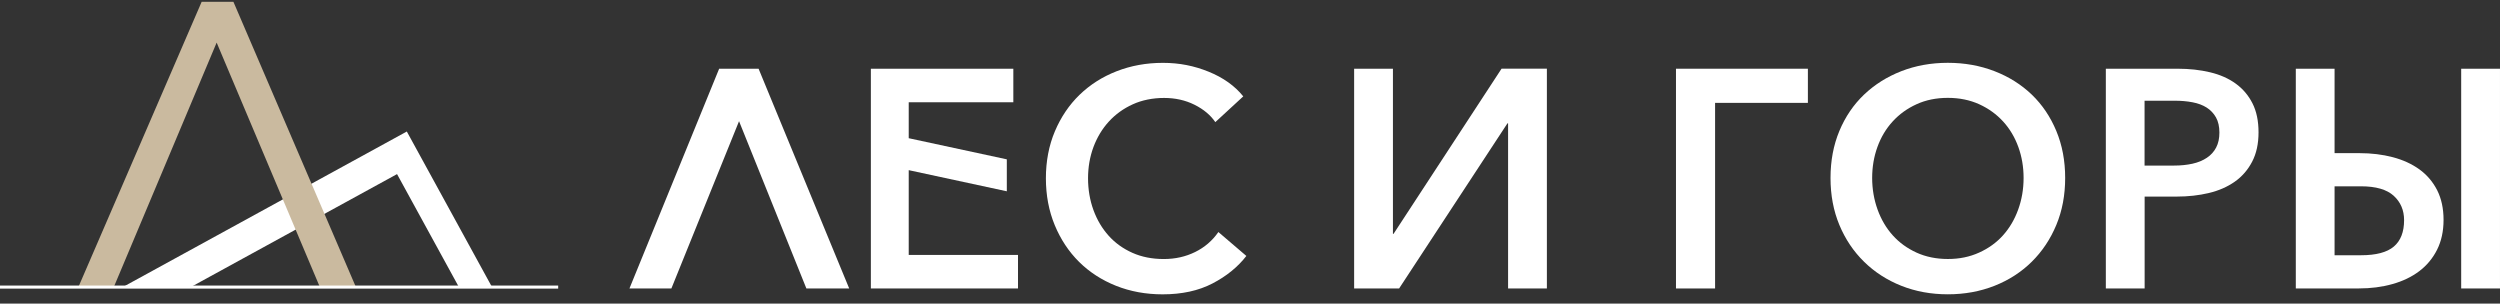
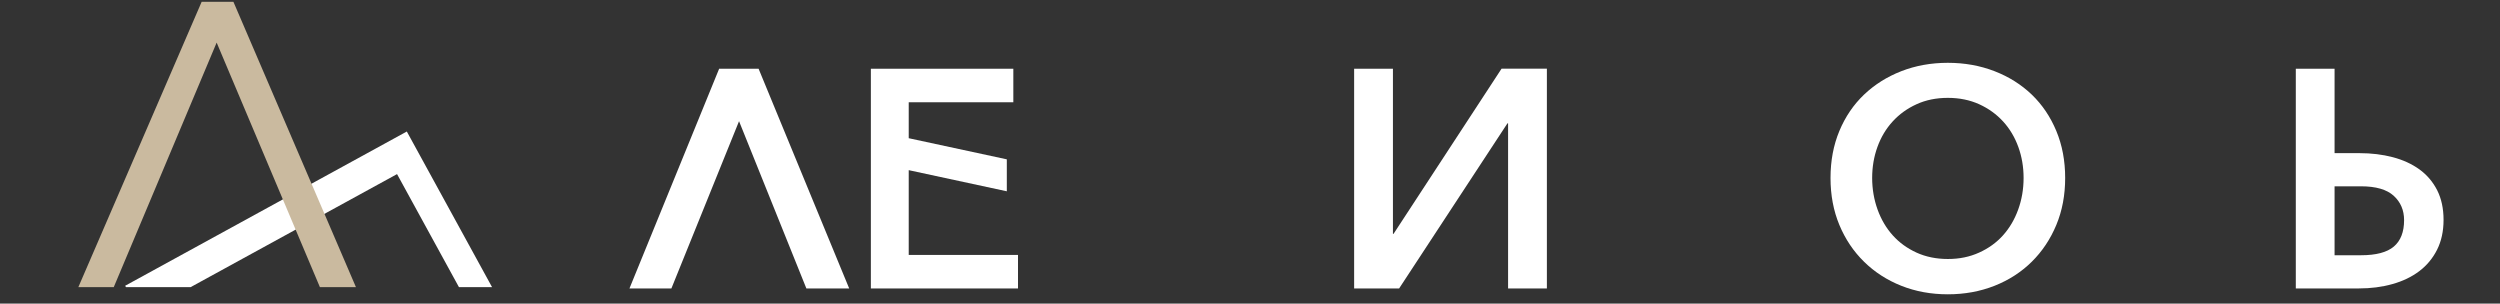
<svg xmlns="http://www.w3.org/2000/svg" width="280" height="34" viewBox="0 0 280 34" fill="none">
  <rect x="0" y="0" width="280" height="34" fill="#333333" stroke="none" />
  <path d="M21.347 32.162L44.469 19.499L51.403 32.162H55.112L45.563 14.729L14.021 32.003L14.107 32.162H21.347Z" fill="white" />
  <path d="M75.191 32.309H70.498L80.545 7.697H84.961L95.11 32.309H90.315L82.773 13.573L75.195 32.309H75.191Z" fill="white" />
  <path d="M101.781 28.554H114.016V32.309H97.537V7.697H113.493V11.451H101.777V15.479L112.763 17.846V21.425L101.777 19.058V28.554H101.781Z" fill="white" />
-   <path d="M139.601 28.656C138.63 29.909 137.361 30.937 135.794 31.75C134.231 32.562 132.37 32.966 130.215 32.966C128.338 32.966 126.599 32.647 124.999 32.011C123.4 31.374 122.02 30.48 120.861 29.334C119.702 28.187 118.792 26.812 118.131 25.216C117.47 23.62 117.14 21.866 117.14 19.968C117.14 18.07 117.474 16.291 118.148 14.704C118.821 13.116 119.739 11.753 120.91 10.618C122.082 9.484 123.465 8.603 125.065 7.978C126.665 7.354 128.391 7.04 130.243 7.04C132.096 7.04 133.737 7.37 135.369 8.031C137.001 8.692 138.295 9.615 139.246 10.794L136.116 13.679C135.581 12.892 134.806 12.243 133.786 11.733C132.765 11.223 131.631 10.97 130.378 10.97C129.125 10.97 127.909 11.206 126.869 11.684C125.824 12.157 124.934 12.802 124.191 13.614C123.449 14.426 122.877 15.377 122.469 16.462C122.065 17.552 121.861 18.723 121.861 19.972C121.861 21.221 122.065 22.433 122.469 23.535C122.873 24.637 123.441 25.591 124.171 26.404C124.902 27.216 125.787 27.852 126.832 28.317C127.877 28.783 129.044 29.011 130.341 29.011C131.639 29.011 132.786 28.75 133.851 28.228C134.916 27.705 135.785 26.959 136.459 25.987L139.589 28.664L139.601 28.656Z" fill="white" />
  <path d="M156.079 26.187L168.174 7.693H173.251V32.305H168.905V13.81H168.836L156.703 32.305H151.663V7.697H156.009V26.191H156.079V26.187Z" fill="white" />
-   <path d="M192.089 32.309H187.71V7.697H202.483V11.521H192.089V32.309Z" fill="white" />
  <path d="M231.299 19.931C231.299 21.853 230.968 23.612 230.307 25.195C229.646 26.783 228.732 28.154 227.561 29.313C226.389 30.472 224.998 31.37 223.39 32.007C221.778 32.643 220.035 32.962 218.158 32.962C216.281 32.962 214.542 32.643 212.943 32.007C211.343 31.37 209.951 30.472 208.772 29.313C207.589 28.154 206.67 26.783 206.009 25.195C205.348 23.608 205.018 21.853 205.018 19.931C205.018 18.009 205.348 16.254 206.009 14.667C206.67 13.079 207.593 11.724 208.772 10.598C209.955 9.476 211.343 8.598 212.943 7.974C214.542 7.35 216.281 7.035 218.158 7.035C220.035 7.035 221.778 7.35 223.39 7.974C225.002 8.598 226.389 9.476 227.561 10.598C228.732 11.724 229.646 13.079 230.307 14.667C230.968 16.254 231.299 18.009 231.299 19.931ZM226.642 19.931C226.642 18.703 226.446 17.544 226.051 16.454C225.655 15.365 225.088 14.414 224.349 13.606C223.606 12.794 222.717 12.153 221.672 11.675C220.627 11.202 219.46 10.961 218.162 10.961C216.864 10.961 215.693 11.198 214.653 11.675C213.608 12.149 212.718 12.794 211.976 13.606C211.233 14.418 210.666 15.369 210.274 16.454C209.878 17.544 209.682 18.703 209.682 19.931C209.682 21.16 209.886 22.363 210.29 23.477C210.694 24.591 211.261 25.55 211.992 26.363C212.722 27.175 213.608 27.815 214.653 28.293C215.693 28.766 216.864 29.007 218.162 29.007C219.46 29.007 220.603 28.77 221.655 28.293C222.708 27.82 223.602 27.175 224.333 26.363C225.063 25.55 225.63 24.591 226.034 23.477C226.438 22.363 226.642 21.184 226.642 19.931Z" fill="white" />
-   <path d="M235.853 7.697H243.916C245.214 7.697 246.418 7.831 247.532 8.097C248.646 8.362 249.601 8.786 250.401 9.366C251.201 9.945 251.825 10.68 252.278 11.574C252.731 12.467 252.956 13.549 252.956 14.822C252.956 16.095 252.719 17.193 252.241 18.107C251.764 19.021 251.115 19.772 250.295 20.348C249.471 20.927 248.503 21.352 247.393 21.617C246.279 21.882 245.088 22.017 243.814 22.017H240.199V32.305H235.853V7.697ZM240.199 18.544H243.5C244.243 18.544 244.924 18.474 245.553 18.336C246.177 18.197 246.716 17.977 247.169 17.671C247.622 17.369 247.969 16.985 248.21 16.52C248.454 16.055 248.573 15.495 248.573 14.842C248.573 14.19 248.446 13.602 248.189 13.149C247.932 12.696 247.585 12.329 247.144 12.047C246.704 11.77 246.177 11.57 245.561 11.455C244.945 11.337 244.28 11.28 243.561 11.28H240.191V18.544H240.199Z" fill="white" />
-   <path d="M261.472 7.697V17.152H264.251C265.594 17.152 266.842 17.303 267.989 17.605C269.136 17.907 270.132 18.364 270.981 18.976C271.825 19.593 272.486 20.368 272.964 21.307C273.437 22.245 273.678 23.351 273.678 24.624C273.678 25.898 273.433 27.016 272.948 27.979C272.462 28.942 271.793 29.742 270.948 30.378C270.103 31.015 269.099 31.497 267.94 31.819C266.781 32.146 265.528 32.305 264.186 32.305H257.13V7.697H261.476H261.472ZM261.472 28.587H264.427C266.116 28.587 267.344 28.265 268.112 27.612C268.875 26.963 269.258 25.979 269.258 24.657C269.258 23.543 268.871 22.637 268.095 21.927C267.32 21.221 266.096 20.866 264.427 20.866H261.472V28.583V28.587ZM279.999 7.697V32.309H275.653V7.697H279.999Z" fill="white" />
+   <path d="M261.472 7.697V17.152H264.251C265.594 17.152 266.842 17.303 267.989 17.605C269.136 17.907 270.132 18.364 270.981 18.976C271.825 19.593 272.486 20.368 272.964 21.307C273.437 22.245 273.678 23.351 273.678 24.624C273.678 25.898 273.433 27.016 272.948 27.979C272.462 28.942 271.793 29.742 270.948 30.378C270.103 31.015 269.099 31.497 267.94 31.819C266.781 32.146 265.528 32.305 264.186 32.305H257.13V7.697H261.476H261.472ZM261.472 28.587H264.427C266.116 28.587 267.344 28.265 268.112 27.612C268.875 26.963 269.258 25.979 269.258 24.657C269.258 23.543 268.871 22.637 268.095 21.927C267.32 21.221 266.096 20.866 264.427 20.866H261.472V28.583V28.587ZM279.999 7.697V32.309H275.653H279.999Z" fill="white" />
  <path d="M12.74 32.162L24.265 4.771L35.83 32.162H39.866L26.142 0.2H22.587L8.773 32.162H12.74Z" fill="#CABA9F" />
-   <path d="M62.516 31.982H0V32.325H62.516V31.982Z" fill="white" />
</svg>